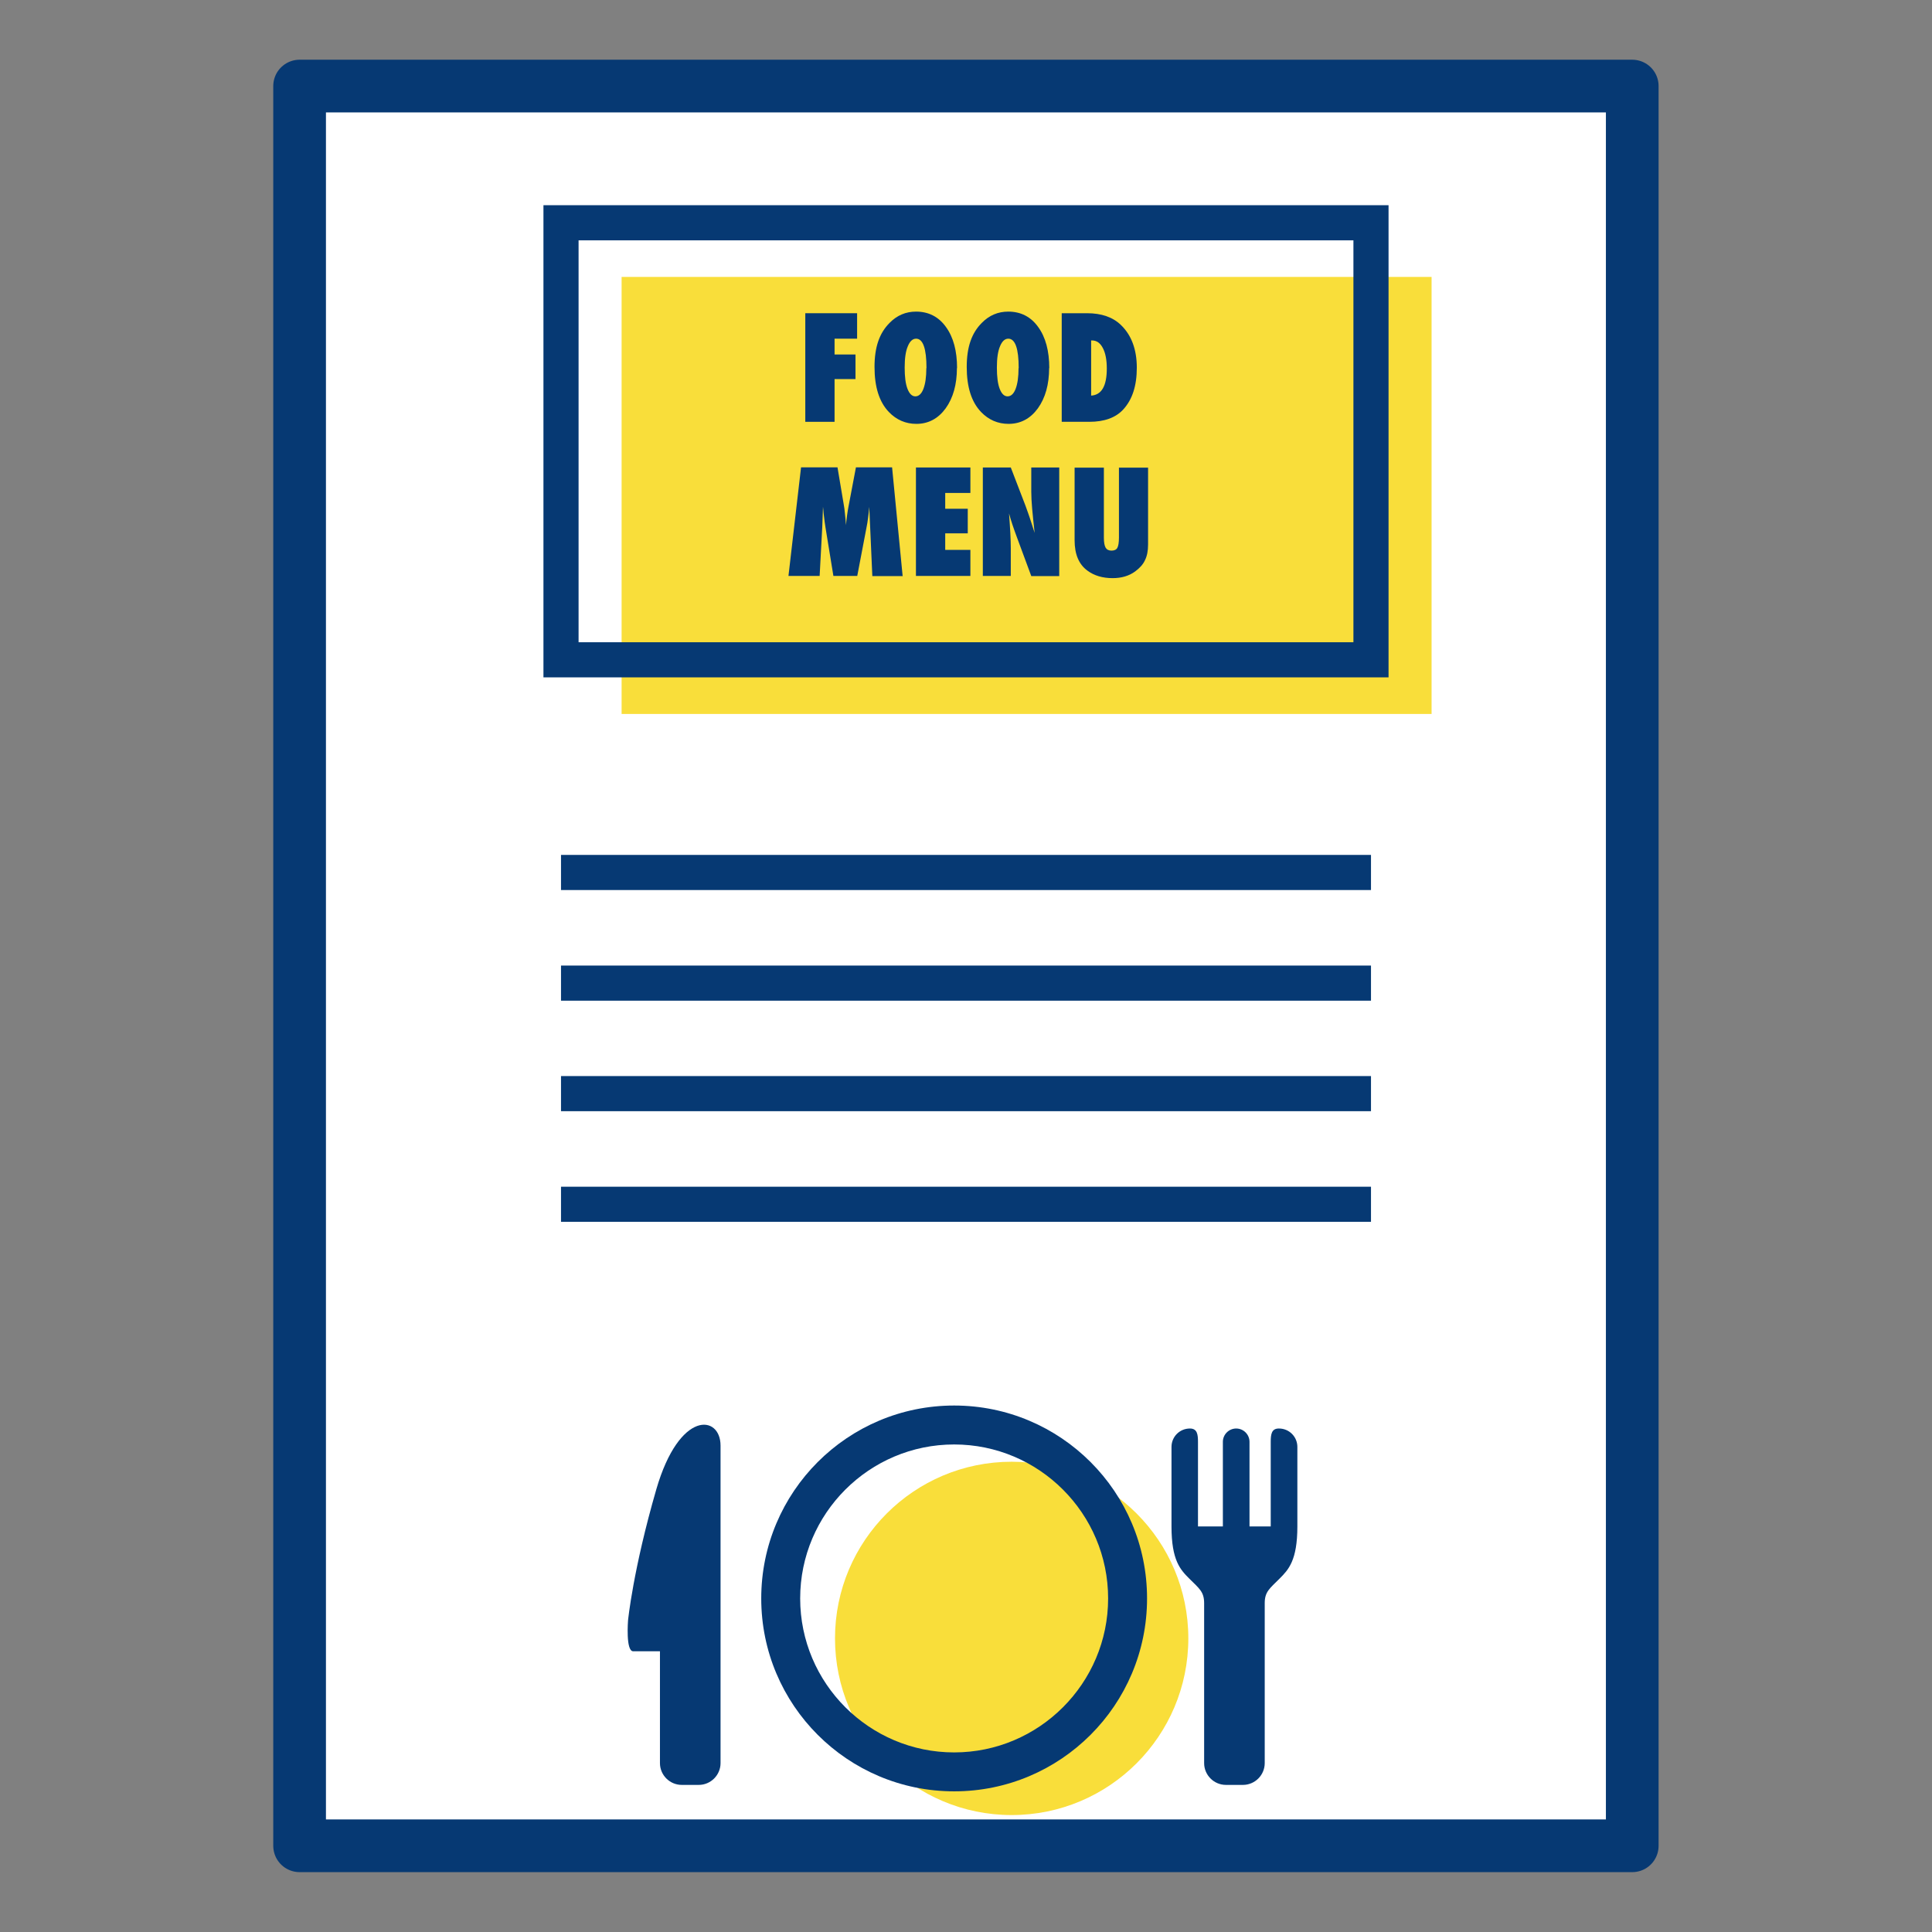
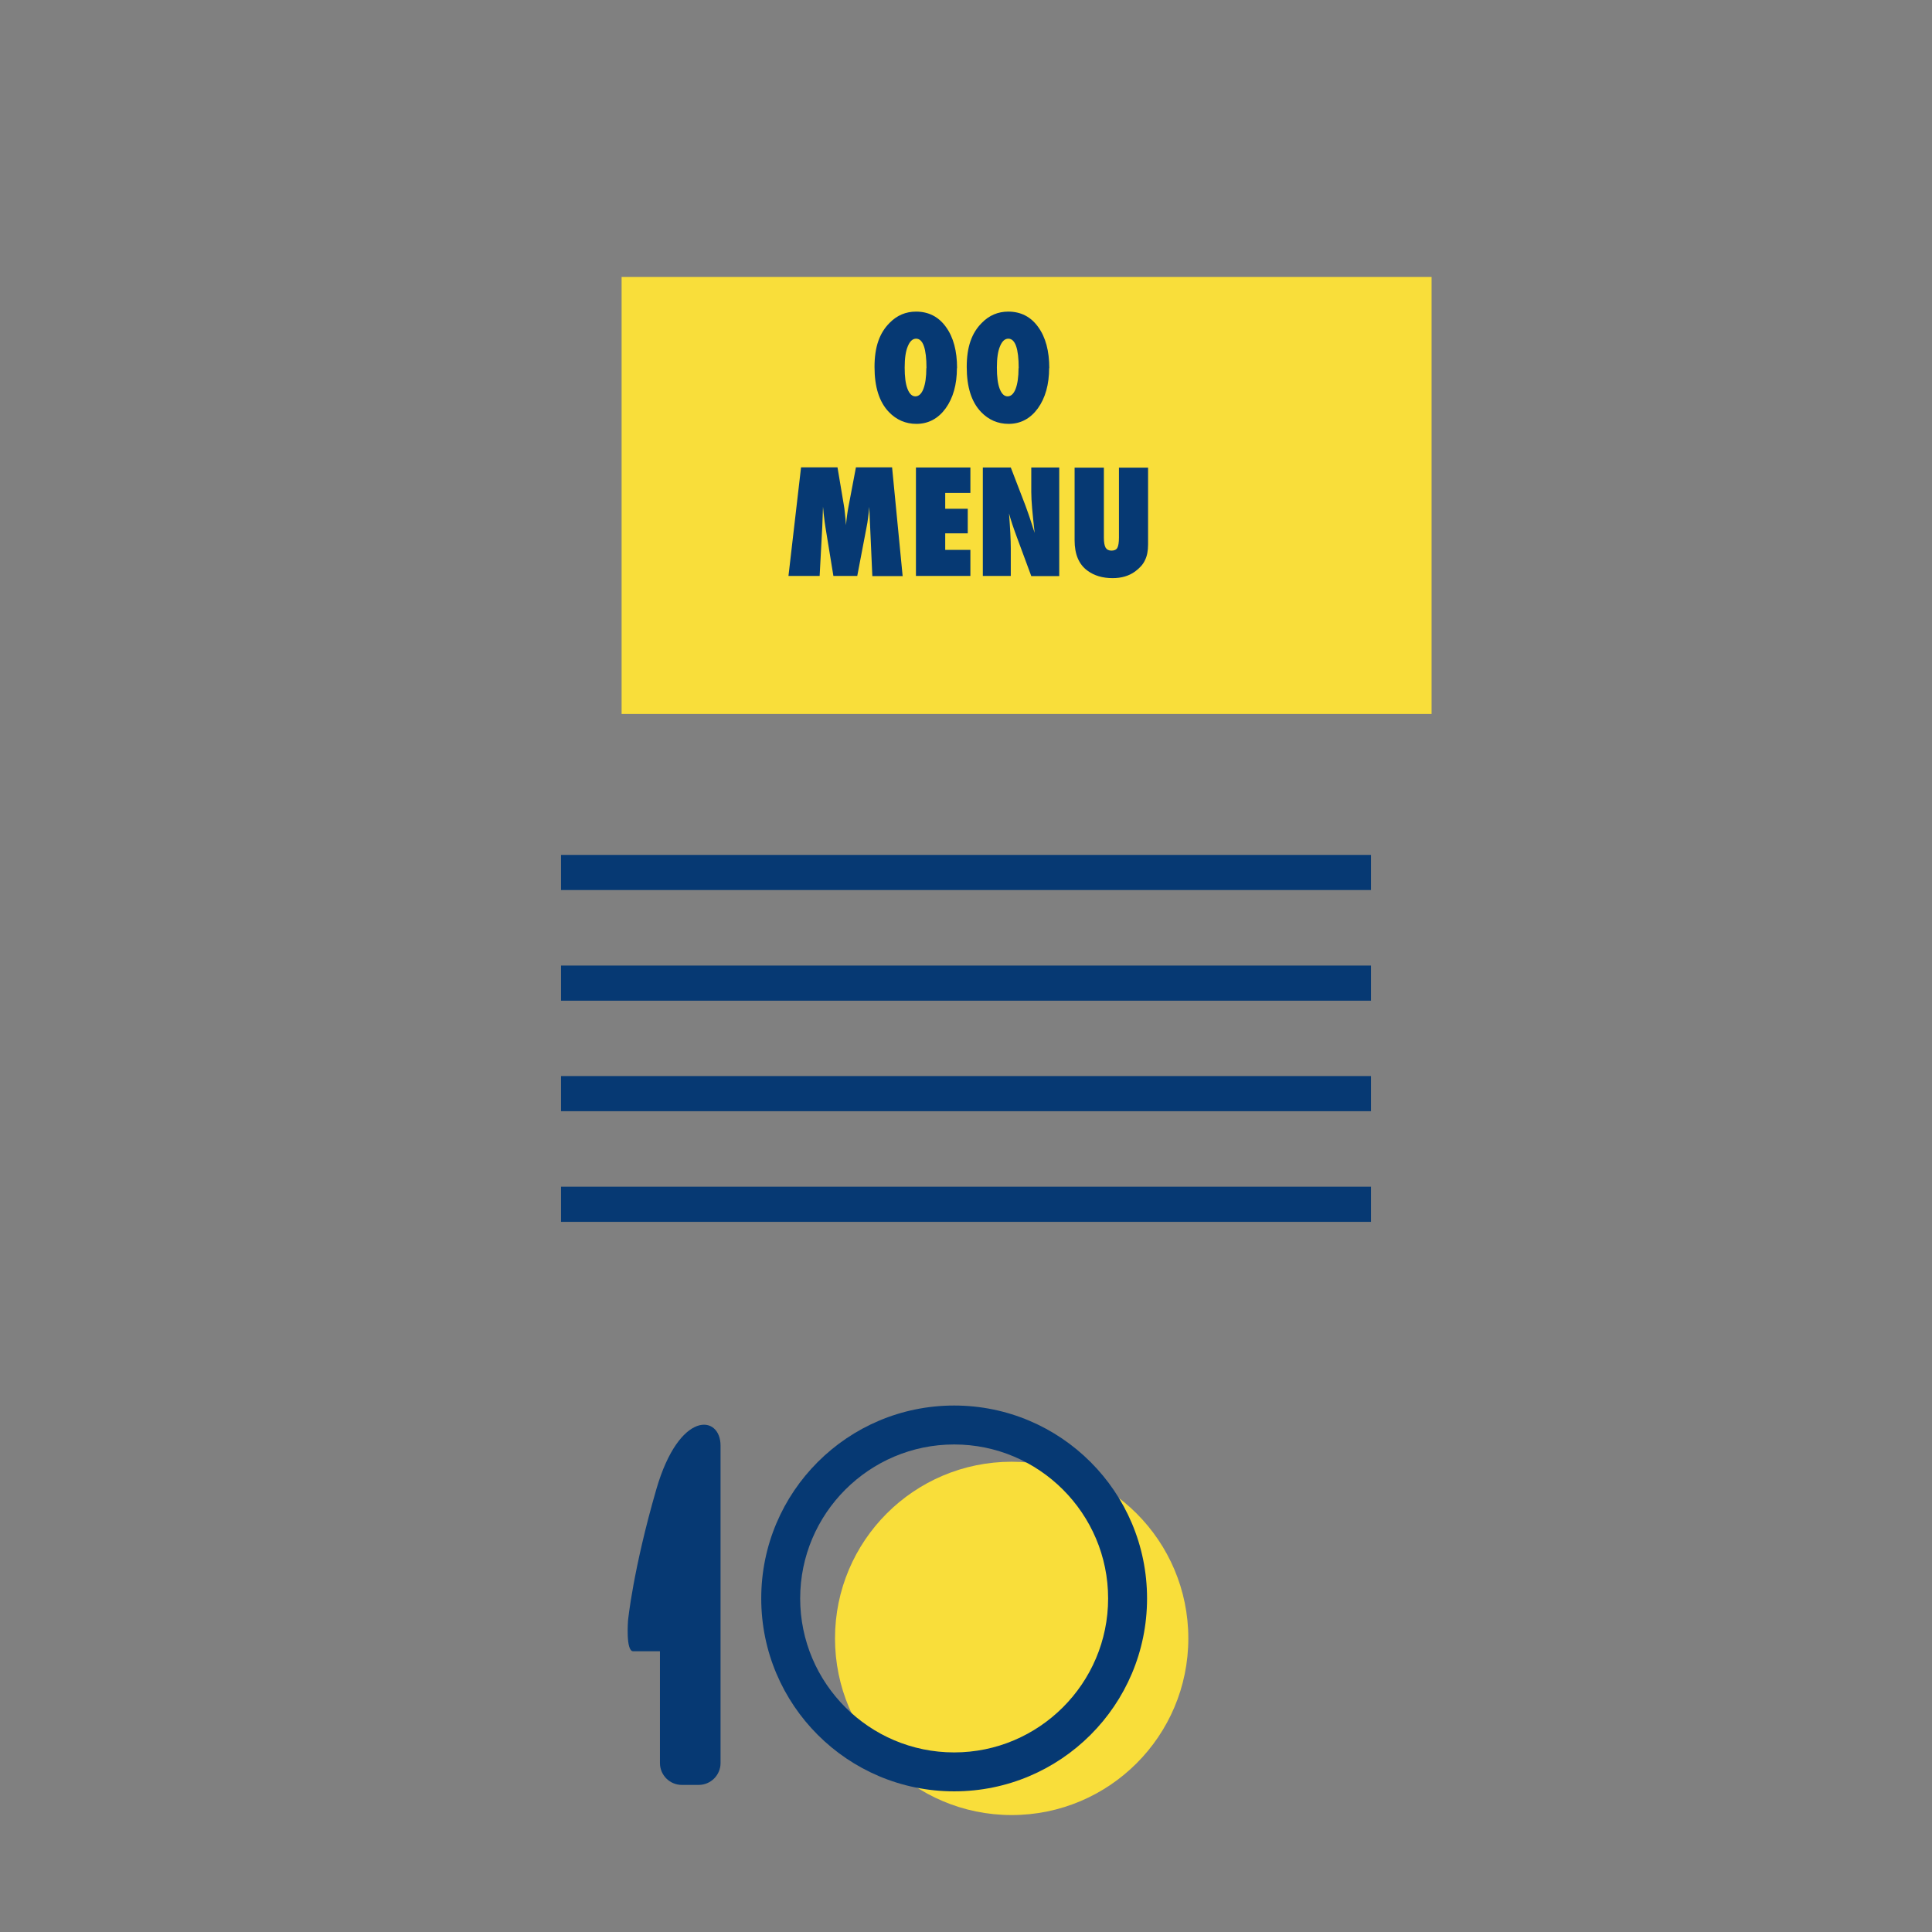
<svg xmlns="http://www.w3.org/2000/svg" id="_レイヤー_2" width="132" height="132" viewBox="0 0 132 132">
  <rect x="0" y="0" width="132" height="132" fill="#808080" stroke="none" />
  <defs>
    <style>.cls-1{fill:#fff;stroke-linejoin:round;stroke-width:3.6px;}.cls-1,.cls-2{stroke:#063973;}.cls-3,.cls-4,.cls-5{stroke-width:0px;}.cls-3,.cls-2{fill:none;}.cls-4{fill:#f9de3a;}.cls-5{fill:#063973;}.cls-2{stroke-miterlimit:10;stroke-width:2.4px;}</style>
  </defs>
  <g id="service_icon">
    <rect class="cls-3" width="132" height="132" />
-     <rect class="cls-1" x="20.47" y="5.88" width="91.05" height="120.23" />
    <rect class="cls-4" x="42.47" y="18.92" width="55.34" height="29.86" />
-     <path class="cls-5" d="M57.02,28.82h-2v-7.42h3.54v1.74h-1.54v1.08h1.43v1.68h-1.43v2.92Z" />
    <path class="cls-5" d="M65.38,25.14c0,1.13-.26,2.05-.77,2.76-.51.7-1.18,1.06-2,1.06-.73,0-1.36-.27-1.88-.81-.66-.69-.98-1.71-.98-3.08s.34-2.32,1.03-3.01c.51-.52,1.11-.77,1.81-.77.85,0,1.54.35,2.04,1.05.51.7.76,1.64.76,2.82ZM63.3,25.15c0-1.34-.24-2.01-.71-2.01-.24,0-.43.18-.57.53-.14.33-.21.81-.21,1.44s.06,1.11.19,1.45c.13.34.31.52.54.52s.42-.17.55-.51c.13-.34.2-.81.2-1.42Z" />
    <path class="cls-5" d="M71.68,25.14c0,1.13-.26,2.05-.77,2.76-.51.7-1.18,1.06-2,1.06-.73,0-1.36-.27-1.88-.81-.66-.69-.98-1.71-.98-3.08s.34-2.32,1.03-3.01c.51-.52,1.11-.77,1.81-.77.85,0,1.54.35,2.04,1.05.51.7.76,1.64.76,2.82ZM69.6,25.15c0-1.34-.24-2.01-.71-2.01-.24,0-.43.18-.57.53-.14.33-.21.81-.21,1.44s.06,1.11.19,1.45c.13.34.31.52.54.52s.42-.17.55-.51c.13-.34.2-.81.2-1.42Z" />
-     <path class="cls-5" d="M72.54,28.82v-7.42h1.73c.99,0,1.76.27,2.31.8.72.69,1.09,1.67,1.09,2.92s-.31,2.18-.92,2.85c-.52.57-1.3.85-2.33.85h-1.87ZM74.54,27.03c.72-.04,1.08-.65,1.08-1.85,0-.59-.09-1.06-.27-1.4-.18-.35-.43-.52-.74-.52h-.06v3.78Z" />
    <path class="cls-5" d="M61.69,39.36h-2.09l-.15-3.38-.06-1.35c-.02.26-.05.51-.08.74s-.06.46-.11.68l-.63,3.3h-1.63l-.54-3.31c-.03-.19-.08-.52-.13-.99,0-.07-.02-.21-.04-.43l-.05,1.37-.18,3.36h-2.13l.86-7.42h2.49l.42,2.5c.04.21.07.43.09.67.03.24.05.5.07.78.04-.47.1-.89.17-1.26l.51-2.69h2.47l.72,7.42Z" />
    <path class="cls-5" d="M62.58,39.36v-7.42h3.72v1.74h-1.72v1.08h1.54v1.68h-1.54v1.13h1.72v1.78h-3.72Z" />
    <path class="cls-5" d="M67.15,39.36v-7.42h1.91l1,2.6c.05.15.12.33.19.53.07.2.15.43.23.69l.21.65c-.07-.64-.13-1.19-.17-1.65s-.06-.84-.06-1.15v-1.67h1.91v7.42h-1.91l-1.01-2.73c-.11-.29-.2-.56-.29-.82-.08-.25-.16-.5-.22-.73.04.52.07.98.09,1.36.02.39.03.73.03,1.02v1.89h-1.91Z" />
    <path class="cls-5" d="M76.44,31.95h2v5.25c0,.44-.07.79-.21,1.07-.13.29-.36.54-.67.77-.42.31-.94.46-1.54.46-.69,0-1.26-.17-1.72-.51-.59-.43-.88-1.12-.88-2.08v-4.96h2v4.78c0,.32.04.55.12.69.08.13.21.2.4.2s.33-.06.4-.19c.07-.13.11-.36.11-.7v-4.79Z" />
    <line class="cls-2" x1="38.33" y1="59.61" x2="93.67" y2="59.61" />
    <line class="cls-2" x1="38.33" y1="67.17" x2="93.67" y2="67.17" />
    <line class="cls-2" x1="38.33" y1="74.72" x2="93.67" y2="74.72" />
    <line class="cls-2" x1="38.33" y1="82.28" x2="93.67" y2="82.28" />
-     <rect class="cls-2" x="38.33" y="15.22" width="55.34" height="29.86" />
    <circle class="cls-4" cx="69.12" cy="111.94" r="12.07" />
    <path class="cls-5" d="M65.19,96.03c-7.28,0-13.18,5.9-13.18,13.18s5.9,13.18,13.18,13.18,13.18-5.9,13.18-13.18c0-7.28-5.9-13.18-13.18-13.18ZM65.19,119.73c-5.8,0-10.52-4.72-10.52-10.52s4.72-10.52,10.52-10.52,10.52,4.72,10.52,10.52-4.72,10.52-10.52,10.52Z" />
    <path class="cls-5" d="M44.84,101.76c-1.59,5.49-1.93,8.95-1.93,8.95,0,0-.17,2.11.35,2.11h1.83v7.64c0,.82.67,1.49,1.49,1.49h1.16c.82,0,1.49-.67,1.49-1.49v-21.69c0-2.11-2.81-2.46-4.39,2.99Z" />
-     <path class="cls-5" d="M87.37,97.6h0c-.5,0-.55.41-.55.91v5.78h-1.45v-5.78c0-.5-.41-.91-.91-.91s-.91.41-.91.91v5.78h-1.7v-5.78c0-.5-.05-.91-.55-.91h0c-.7,0-1.26.56-1.26,1.26v5.43c0,2.33.61,2.96,1.22,3.57.67.67,1.01.89,1.01,1.67v10.93c0,.82.67,1.49,1.49,1.49h1.16c.82,0,1.49-.67,1.49-1.49v-10.93c0-.78.34-1,1.01-1.67.61-.61,1.22-1.24,1.22-3.57v-5.43c0-.7-.56-1.26-1.26-1.26Z" />
    <rect class="cls-3" width="132" height="132" />
  </g>
</svg>